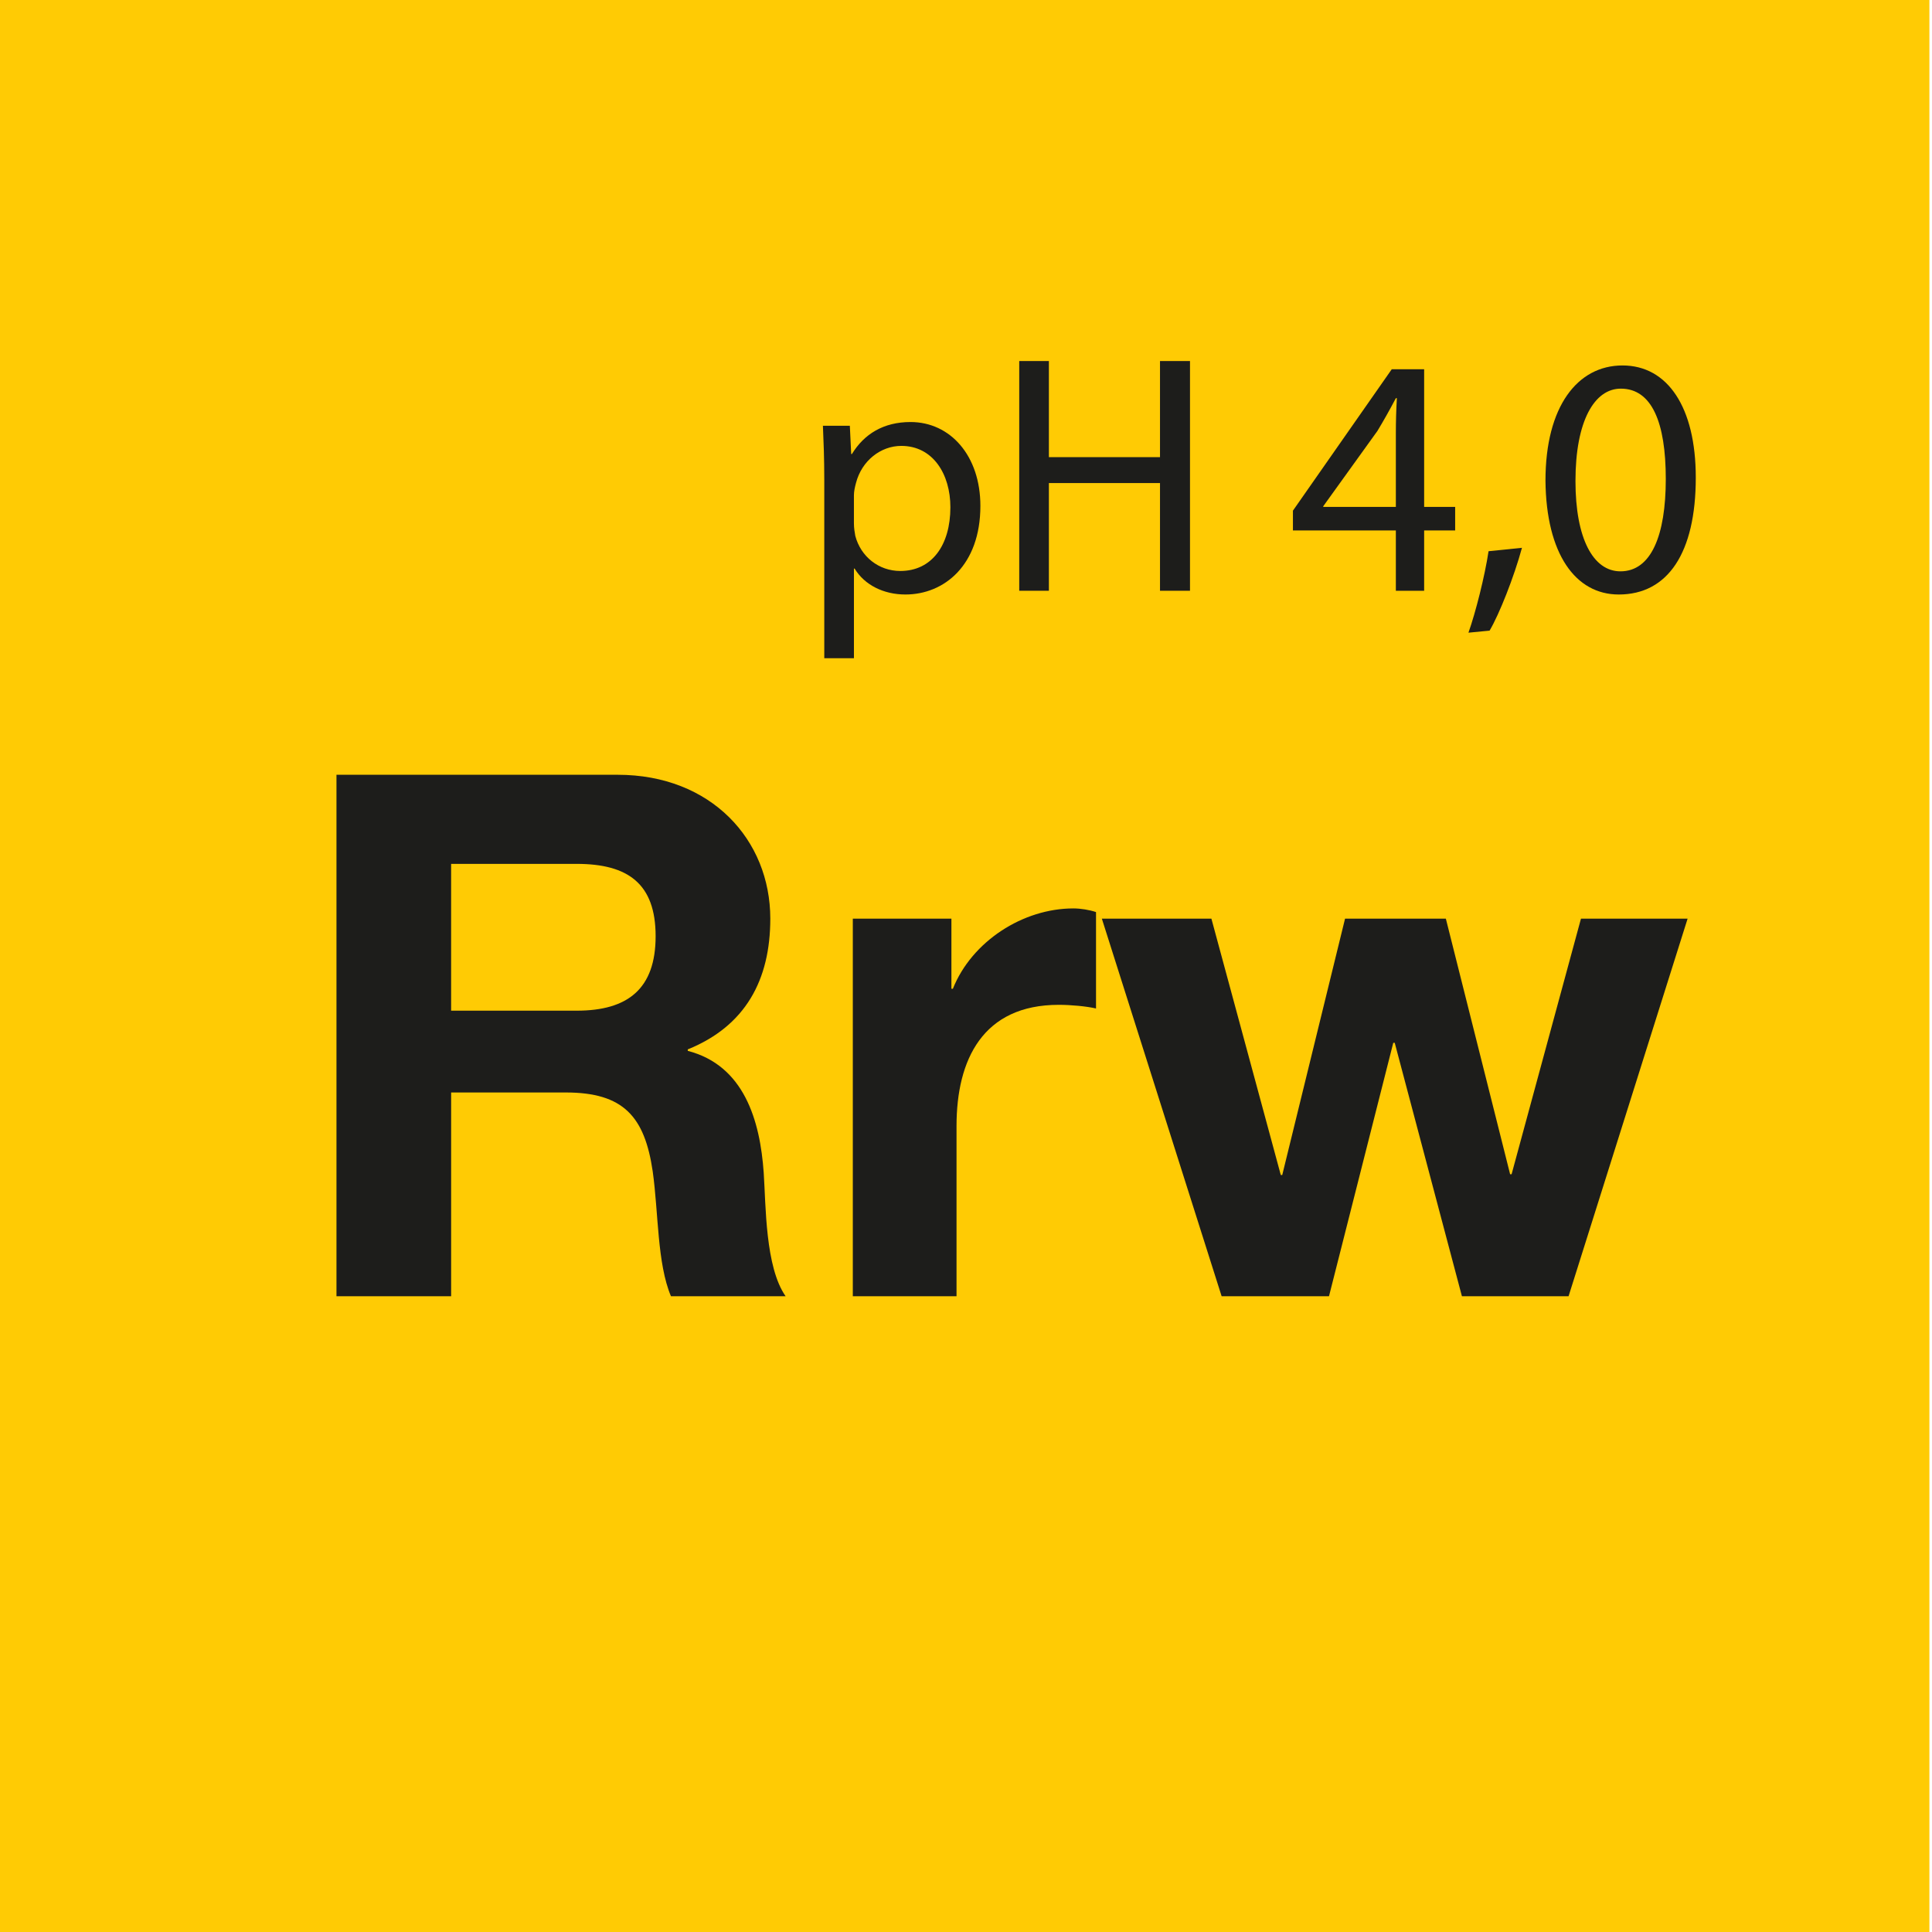
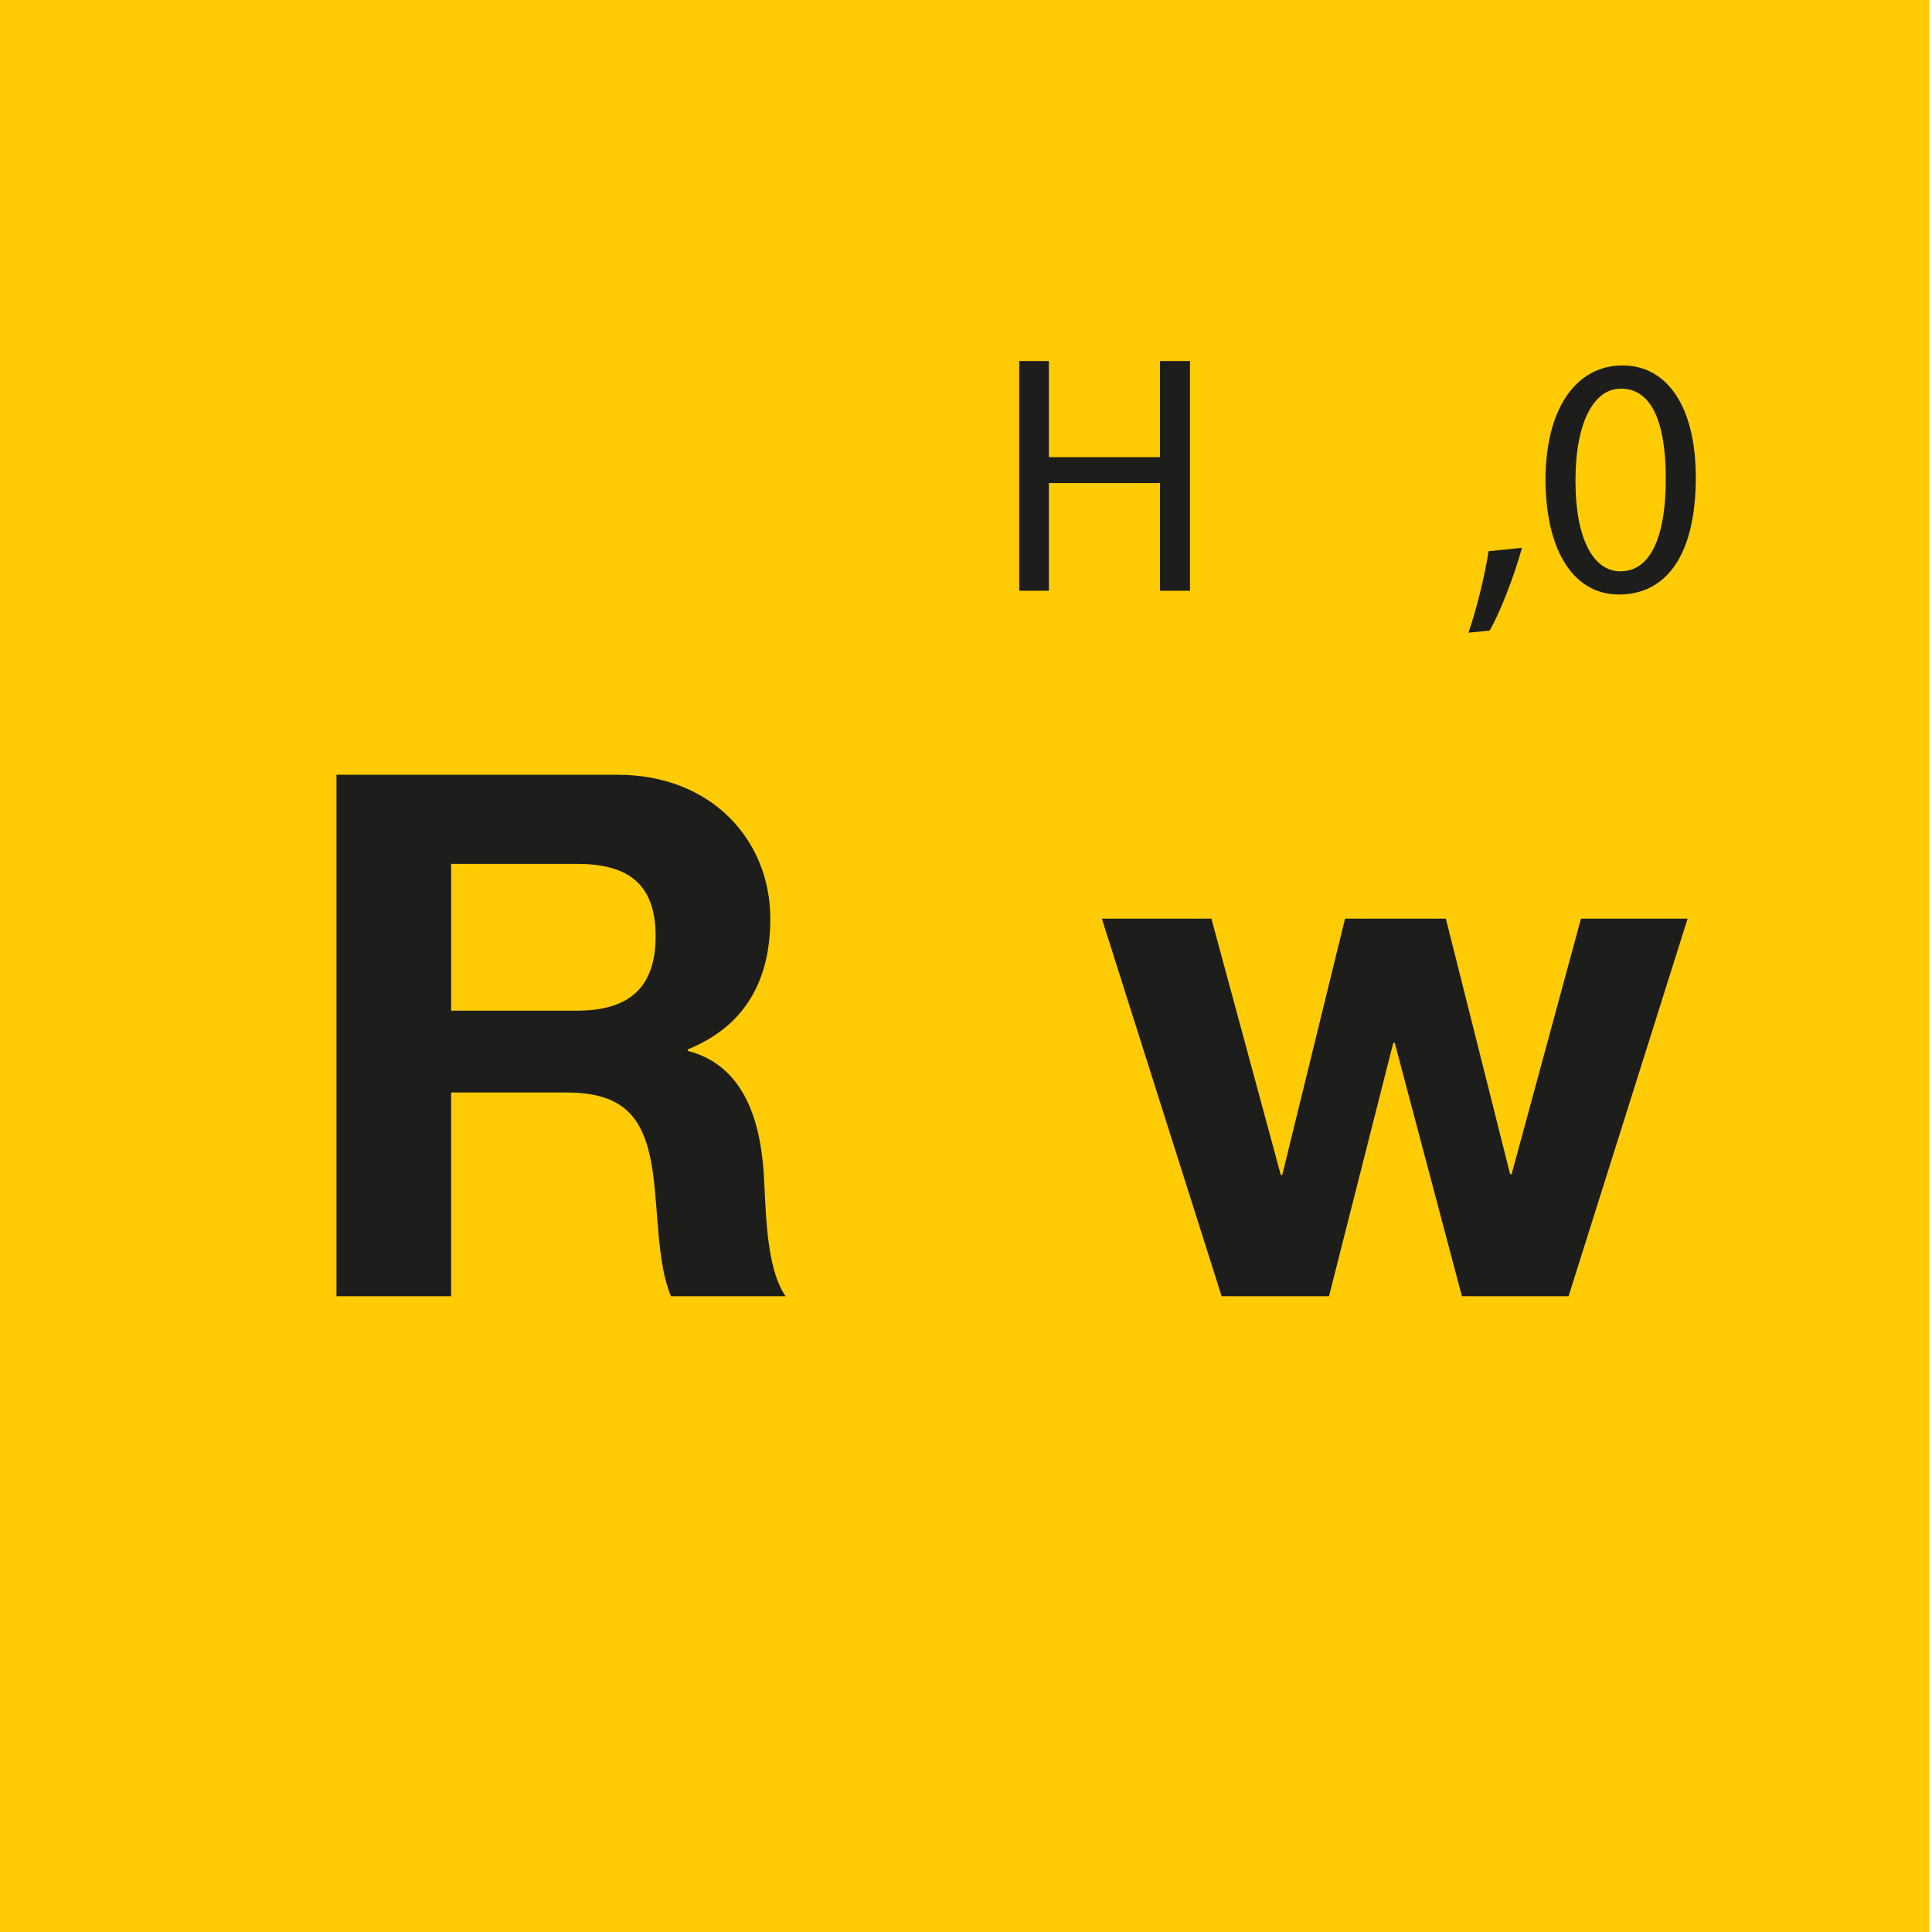
<svg xmlns="http://www.w3.org/2000/svg" viewBox="0 0 2000 2000">
  <defs>
    <style>.cls-1{fill:#ffcb04;}.cls-1,.cls-2{stroke-width:0px;}.cls-2{fill:#1d1d1b;}</style>
  </defs>
  <g id="Farbcode">
    <rect height="2000.31" width="2000.31" x="-3" class="cls-1" />
  </g>
  <g id="Rrw">
    <path d="m348.3,802.04h291.09c96.78,0,158.02,67.29,158.02,148.95,0,63.51-25.71,111.14-85.44,135.34v1.51c58.22,15.12,74.85,71.83,78.63,126.26,2.27,34.02,1.51,97.53,22.68,127.78h-118.7c-14.37-34.02-12.85-86.19-18.9-129.29-8.32-56.71-30.24-81.66-89.97-81.66h-118.7v210.94h-118.7v-539.84Zm118.7,244.21h130.04c52.93,0,81.66-22.68,81.66-77.12s-28.73-74.85-81.66-74.85h-130.04v151.97Z" class="cls-2" />
-     <path d="m882.83,950.98h102.07v72.58h1.51c19.66-49.15,72.58-83.17,124.75-83.17,7.56,0,16.63,1.51,23.44,3.78v99.8c-9.83-2.27-25.71-3.78-38.56-3.78-78.63,0-105.85,56.71-105.85,125.51v176.17h-107.36v-390.89Z" class="cls-2" />
    <path d="m1623.77,1341.87h-110.39l-69.56-262.36h-1.51l-66.54,262.36h-111.14l-124-390.89h113.41l71.83,265.38h1.51l65.02-265.38h104.34l66.54,264.62h1.51l71.83-264.62h110.39l-123.24,390.89Z" class="cls-2" />
-     <path d="m853.29,496.52c0-21.88-.71-39.52-1.41-55.75h27.87l1.41,29.28h.71c12.7-20.82,32.81-33.17,60.69-33.17,41.28,0,72.33,34.93,72.33,86.8,0,61.39-37.4,91.74-77.62,91.74-22.58,0-42.34-9.88-52.57-26.82h-.71v92.79h-30.7v-184.88Zm30.7,45.52c0,4.59.71,8.82,1.41,12.7,5.65,21.52,24.35,36.34,46.57,36.34,32.81,0,51.87-26.82,51.87-65.98,0-34.22-17.99-63.51-50.81-63.51-21.17,0-40.93,15.17-46.93,38.46-1.06,3.88-2.12,8.47-2.12,12.7v29.28Z" class="cls-2" />
    <path d="m1085.81,373.74v99.5h115.02v-99.5h31.05v237.81h-31.05v-111.49h-115.02v111.49h-30.7v-237.81h30.7Z" class="cls-2" />
-     <path d="m1444.98,611.55v-62.45h-106.55v-20.46l102.32-146.42h33.52v142.54h32.11v24.35h-32.11v62.45h-29.29Zm0-86.8v-76.56c0-12,.35-23.99,1.06-35.99h-1.06c-7.06,13.41-12.7,23.29-19.05,33.87l-56.1,77.98v.71h75.15Z" class="cls-2" />
    <path d="m1520.13,654.95c7.41-20.82,16.94-58.57,20.82-84.33l34.58-3.53c-8.12,29.99-23.64,69.15-33.52,85.74l-21.88,2.12Z" class="cls-2" />
    <path d="m1755.47,494.41c0,77.98-28.93,121.02-79.74,121.02-44.81,0-75.15-41.99-75.86-117.85,0-76.92,33.17-119.26,79.74-119.26s75.86,43.04,75.86,116.08Zm-124.55,3.53c0,59.63,18.35,93.5,46.57,93.5,31.75,0,46.93-37.05,46.93-95.62s-14.47-93.5-46.57-93.5c-27.17,0-46.93,33.17-46.93,95.62Z" class="cls-2" />
  </g>
</svg>